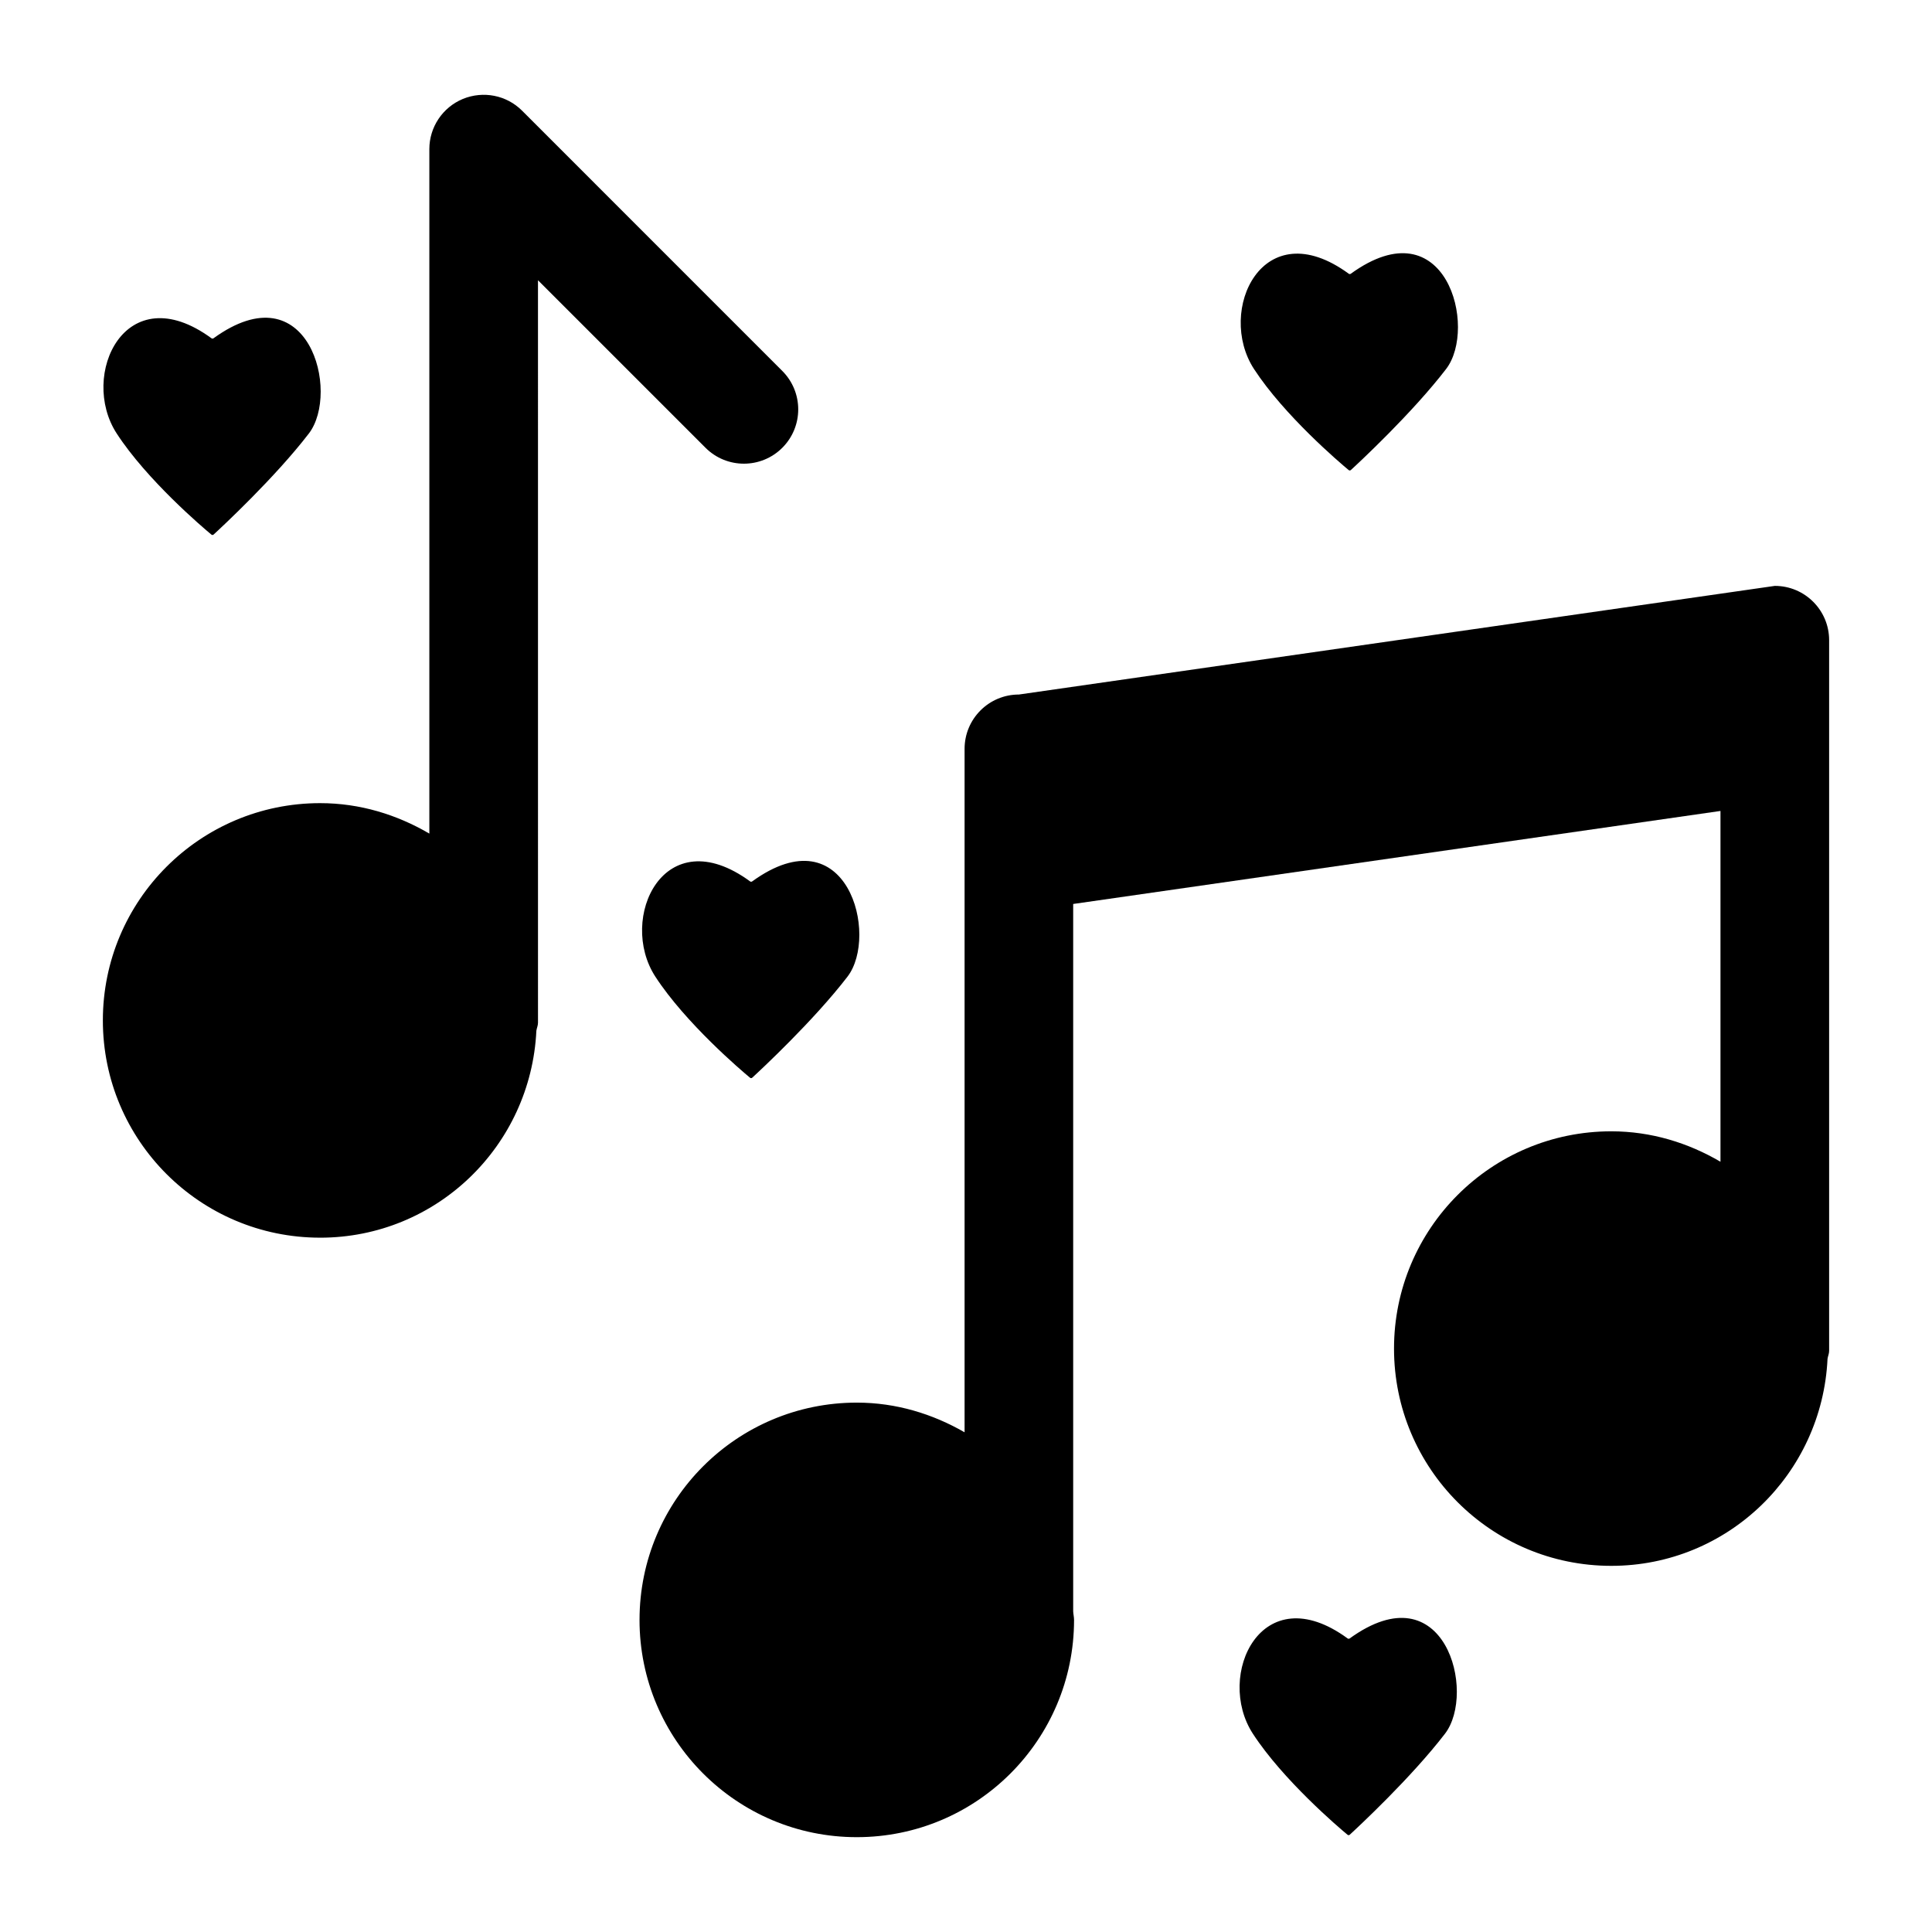
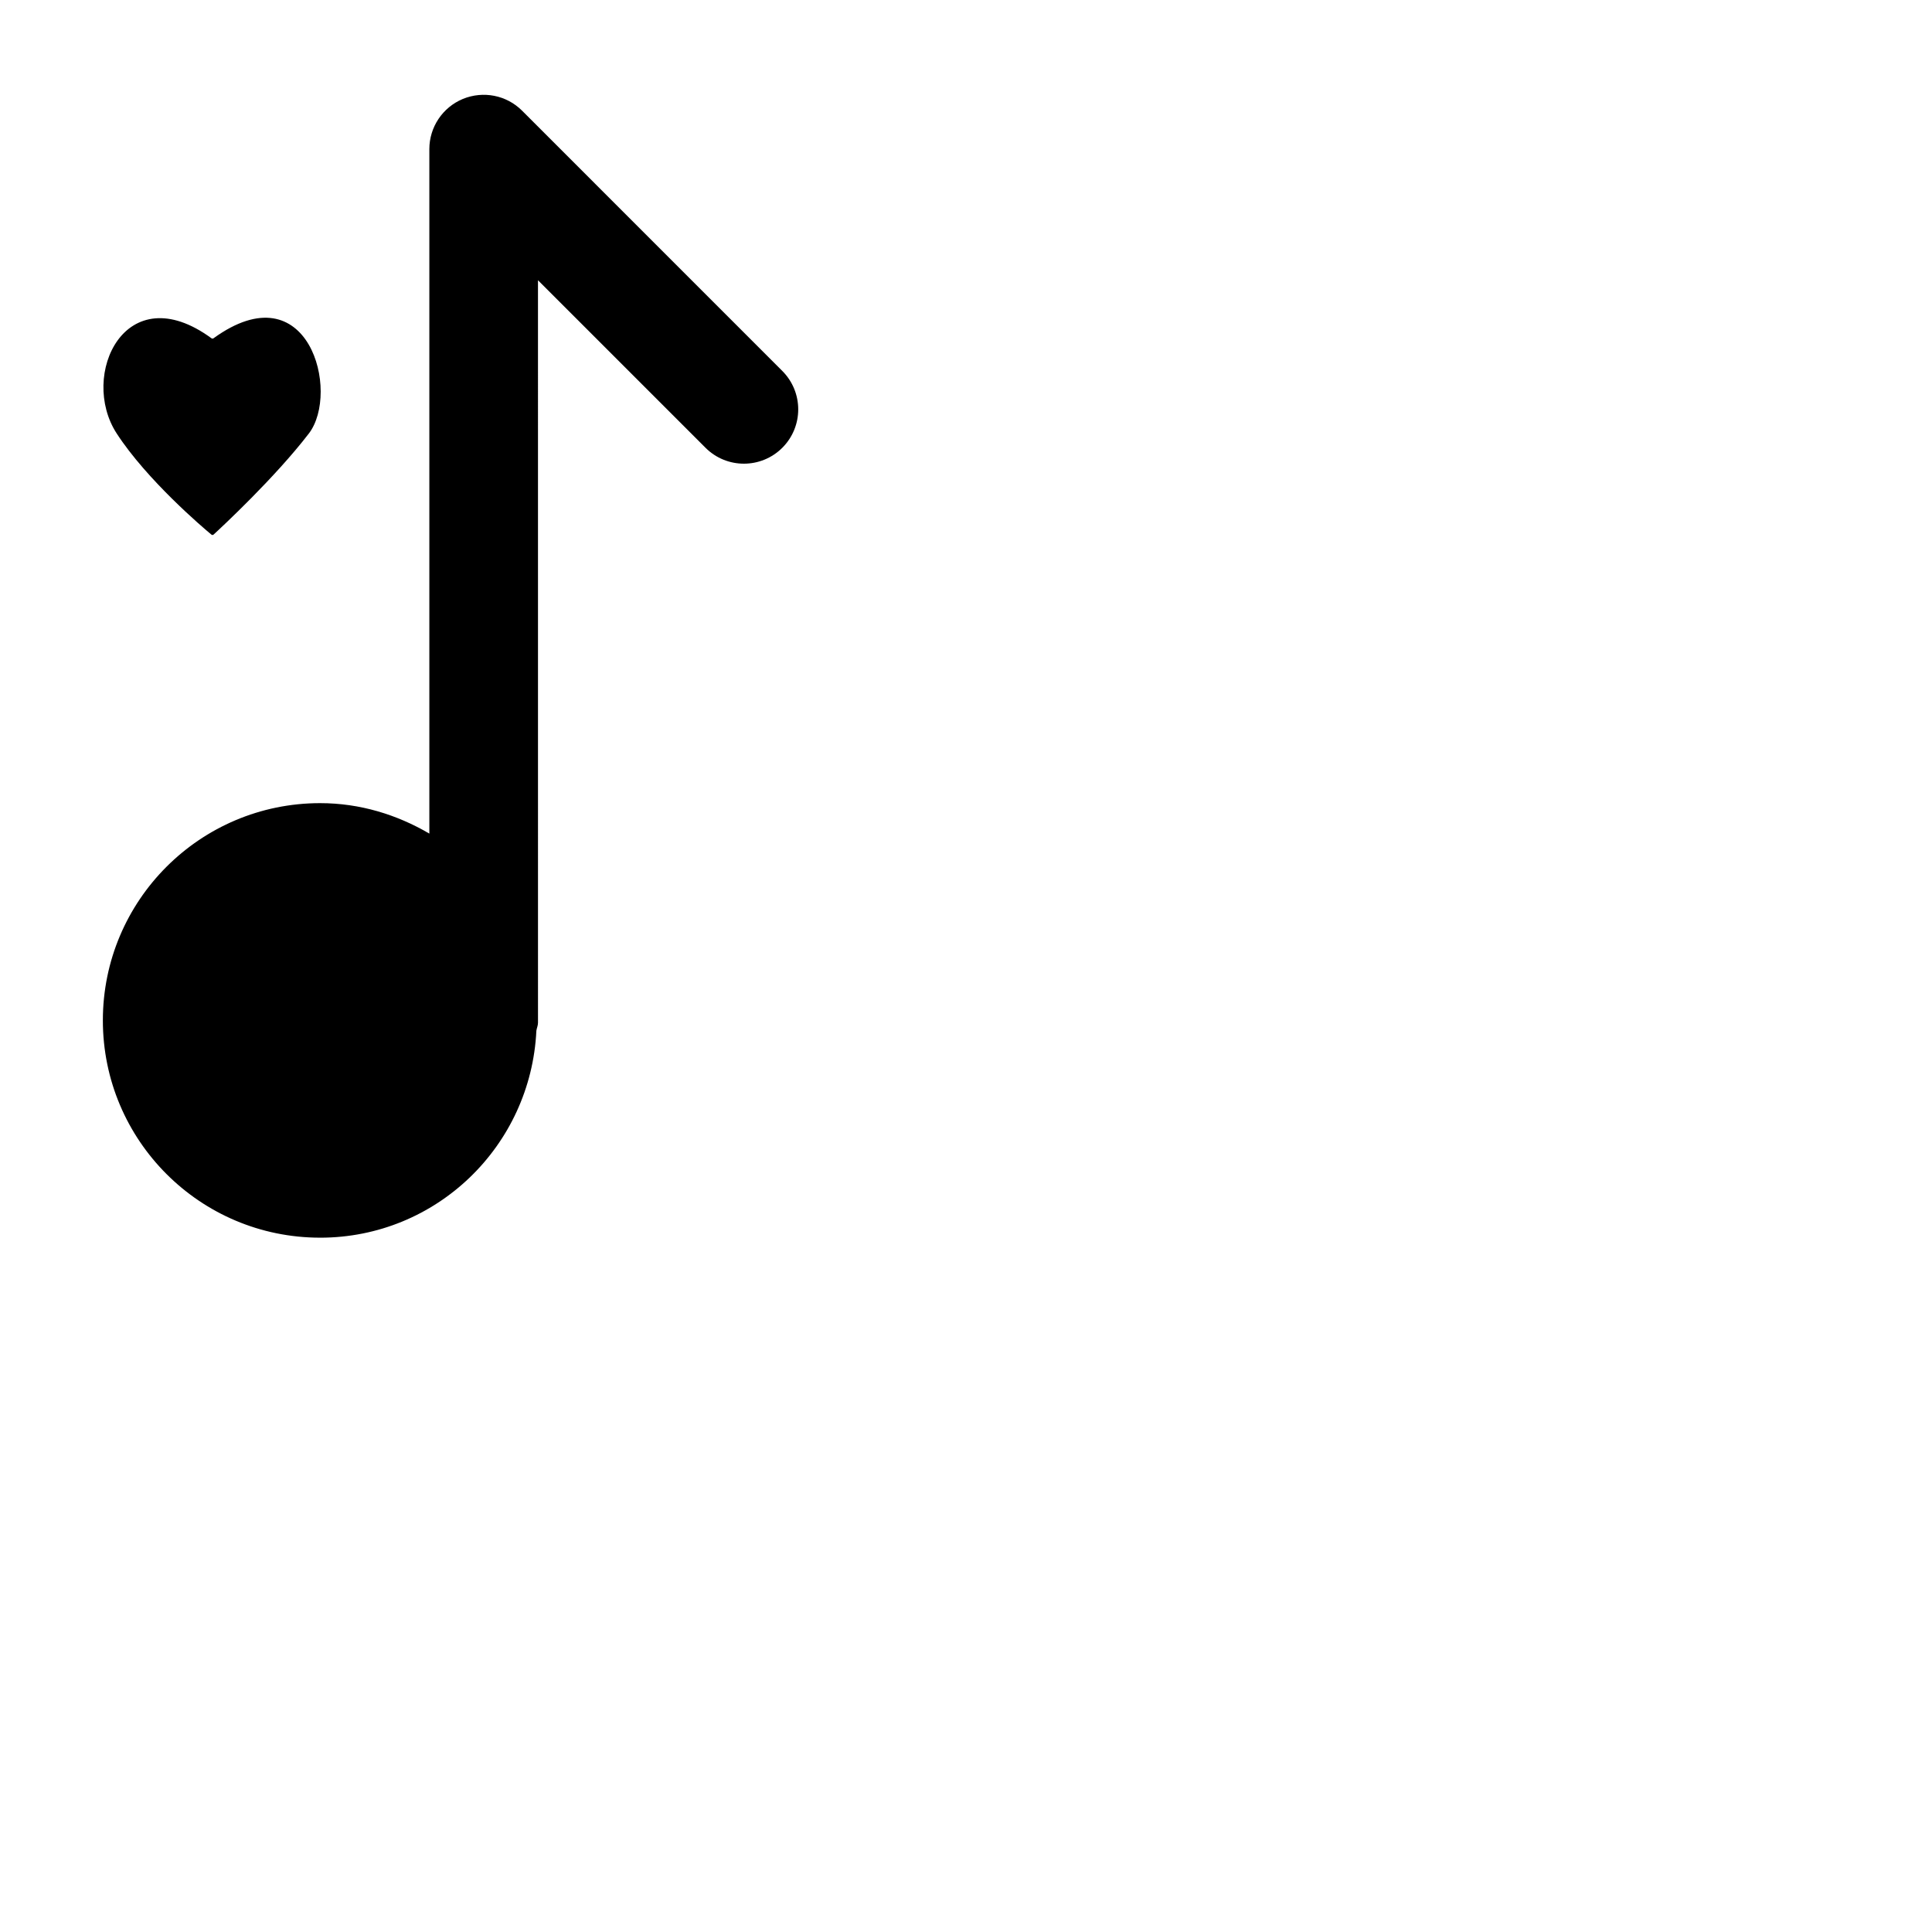
<svg xmlns="http://www.w3.org/2000/svg" fill="#000000" width="800px" height="800px" version="1.1" viewBox="144 144 512 512">
  <g>
-     <path d="m501.41 268.57c0.18 0.145 0.395 0.145 0.578 0 2.16-1.98 16.285-15.113 25.242-26.773 8.402-10.922-0.02-43.508-25.262-25.246-0.16 0.109-0.379 0.109-0.523 0-22.832-16.715-35.156 9.824-25.117 25.246 8.027 12.324 22.816 24.902 25.082 26.773z" />
    <path d="m200.02 285.67c0.18 0.145 0.395 0.145 0.578 0 2.16-1.98 16.285-15.113 25.242-26.773 8.402-10.922-0.02-43.508-25.262-25.246-0.16 0.109-0.379 0.109-0.523 0-22.832-16.719-35.16 9.824-25.117 25.242 8.023 12.328 22.812 24.902 25.082 26.777z" />
-     <path d="m342.8 377.59c-22.832-16.715-35.16 9.824-25.117 25.246 8.023 12.324 22.816 24.902 25.082 26.773 0.18 0.145 0.395 0.145 0.574 0 2.16-1.98 16.285-15.113 25.246-26.773 8.402-10.922-0.02-43.508-25.262-25.246-0.164 0.109-0.379 0.109-0.523 0z" />
-     <path d="m501.11 630.23c0.18 0.145 0.395 0.145 0.574 0 2.16-1.98 16.285-15.113 25.246-26.773 8.402-10.922-0.02-43.508-25.262-25.246-0.164 0.109-0.379 0.109-0.523 0-22.832-16.715-35.16 9.824-25.117 25.246 8.023 12.324 22.812 24.902 25.082 26.773z" />
-     <path d="m313.48 573.29c0 31.801 25.777 57.578 57.578 57.578 31.801 0 57.578-25.777 57.578-57.578 0-0.777-0.199-1.504-0.23-2.277v-187.45l171.54-24.652v92.965c-8.531-5-18.336-8.066-28.938-8.066-31.801 0-57.578 25.777-57.578 57.578s25.777 57.578 57.578 57.578c30.879 0 55.871-24.363 57.309-54.883 0.109-0.711 0.422-1.348 0.422-2.09v-188.33c0-7.949-6.438-14.395-14.395-14.395l-200.32 28.789h-0.004c-7.957 0-14.395 6.445-14.395 14.395v181.12c-8.449-4.863-18.109-7.863-28.559-7.863-31.801 0-57.582 25.781-57.582 57.578z" />
    <path d="m228.84 472c30.867 0 55.848-24.344 57.305-54.852 0.113-0.723 0.43-1.375 0.43-2.129l-0.004-196.75 44.395 44.395c5.621 5.621 14.73 5.621 20.355 0 5.621-5.621 5.621-14.73 0-20.355l-68.965-68.977c-4.121-4.125-10.293-5.324-15.688-3.117-5.371 2.227-8.887 7.477-8.887 13.297v181.4c-8.531-5-18.34-8.07-28.945-8.07-31.801 0-57.578 25.777-57.578 57.578 0.004 31.801 25.781 57.578 57.582 57.578z" />
  </g>
</svg>